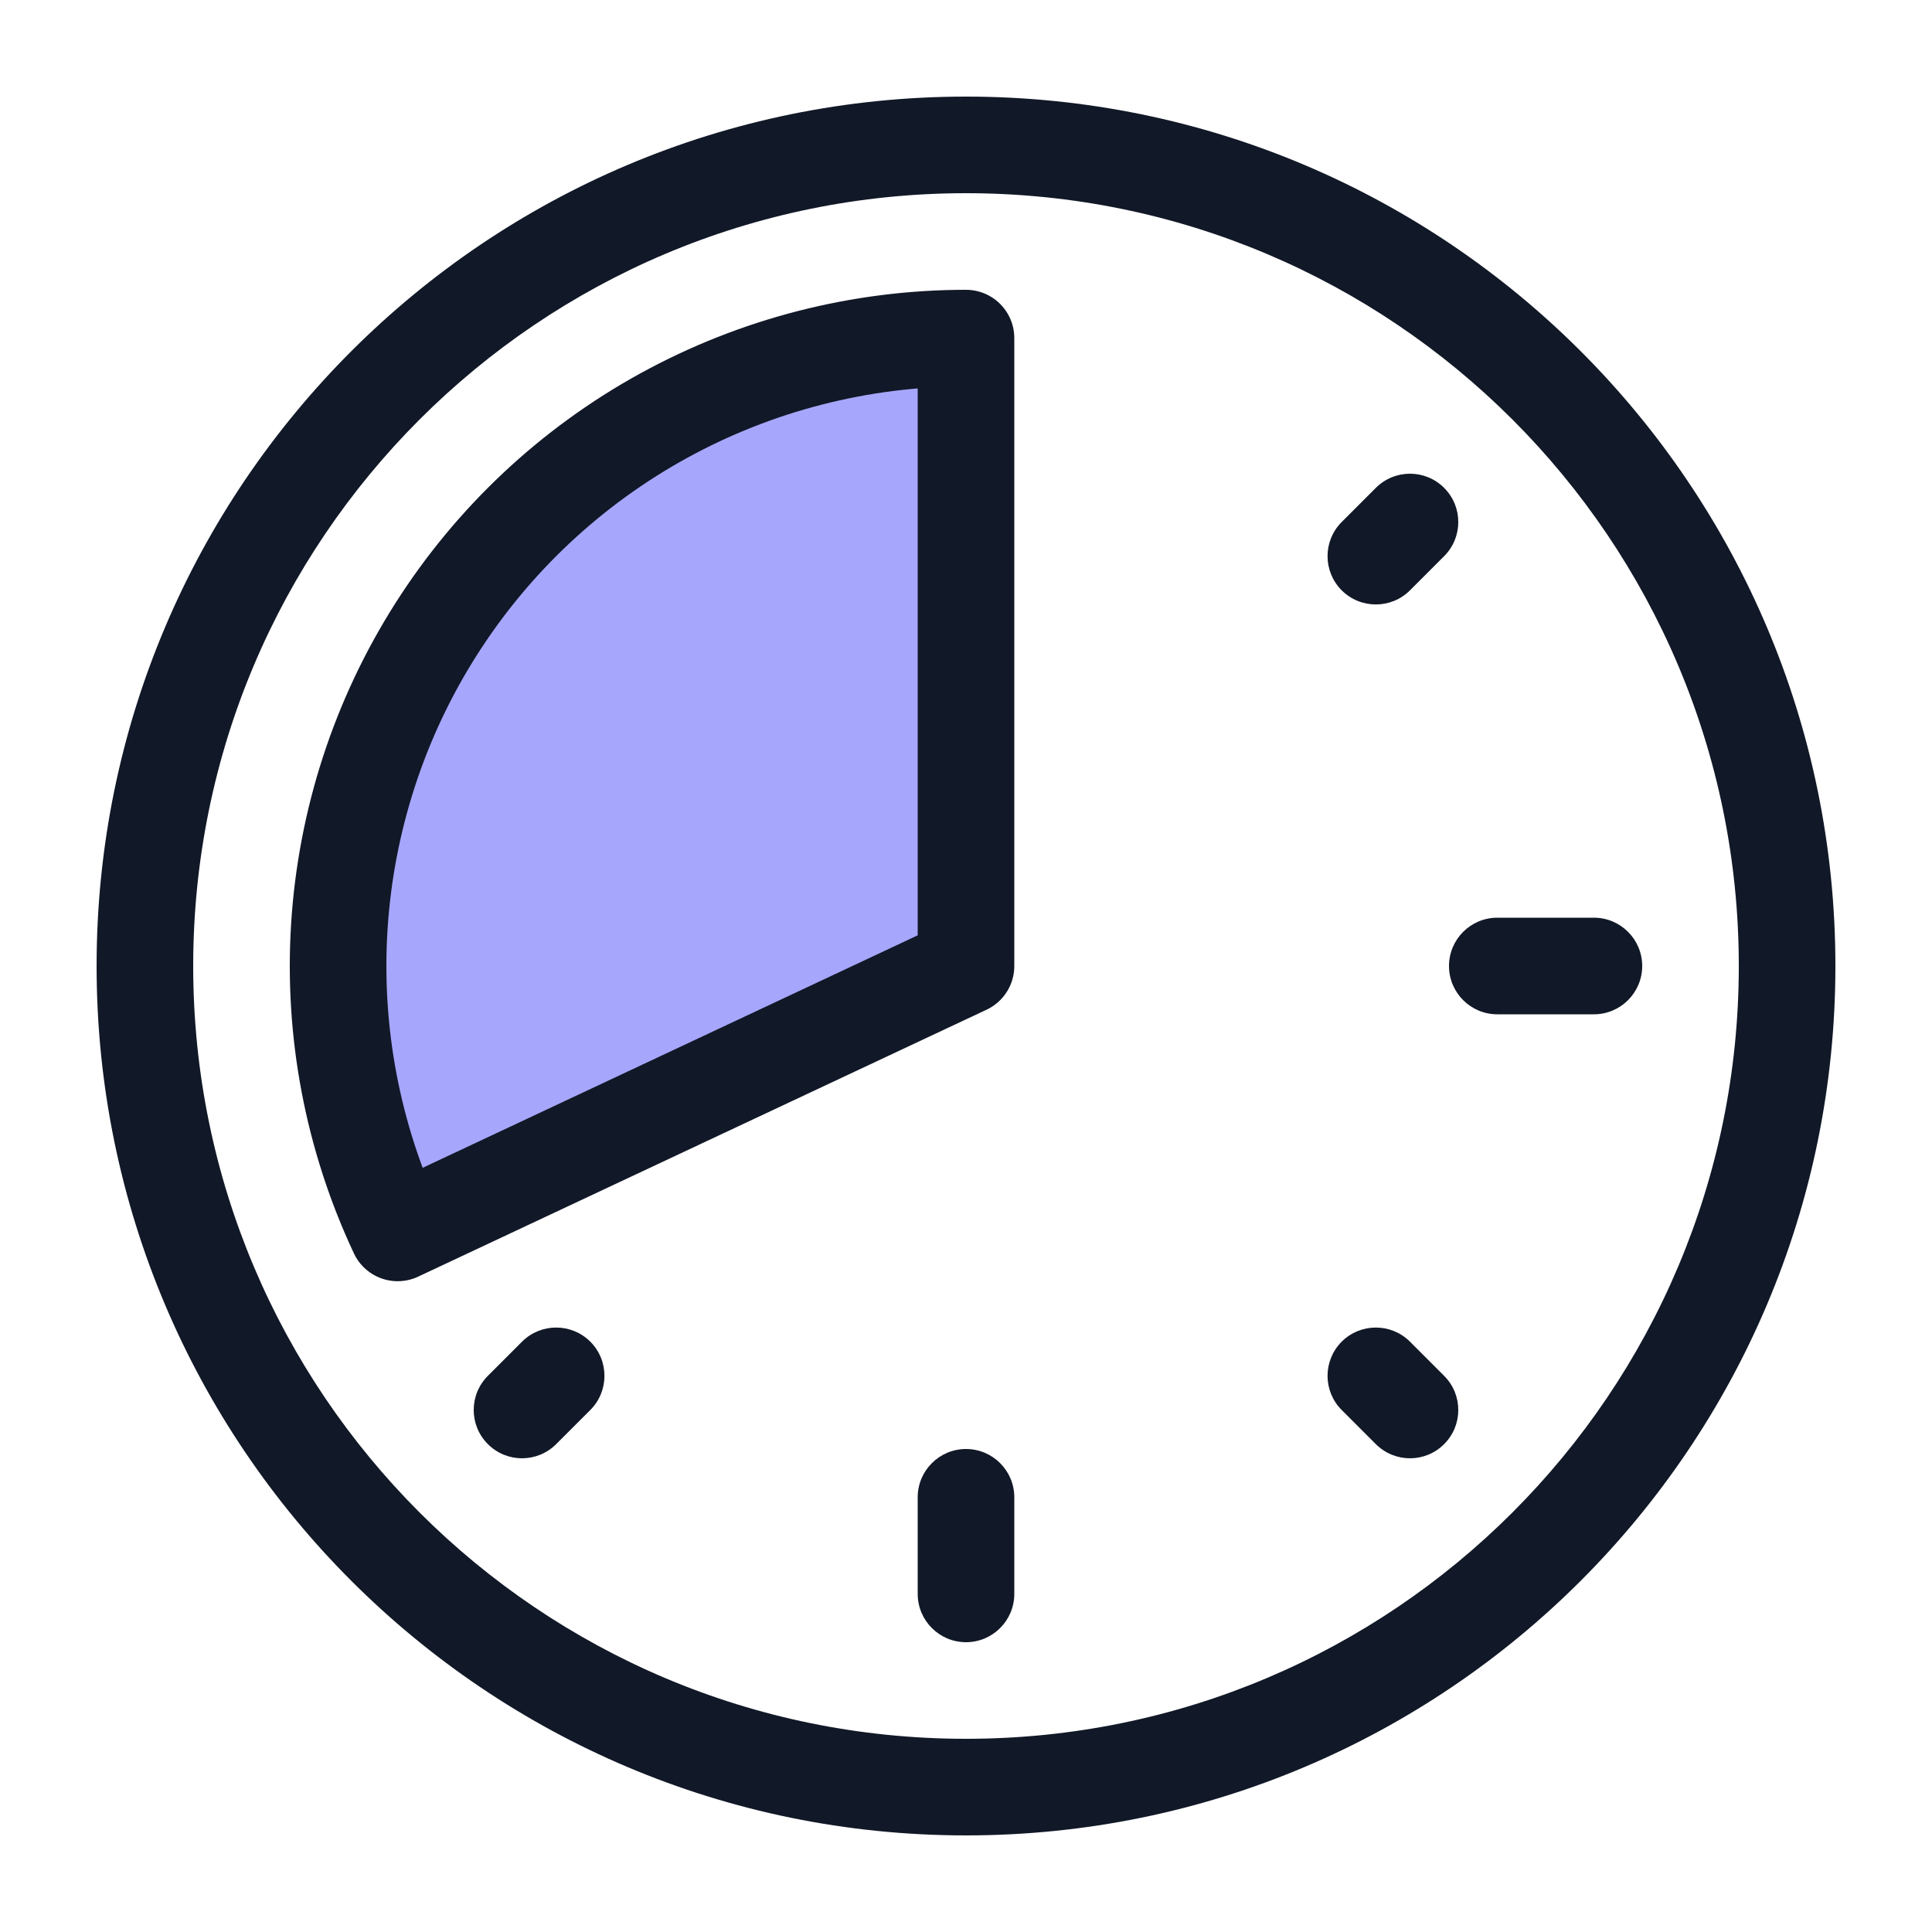
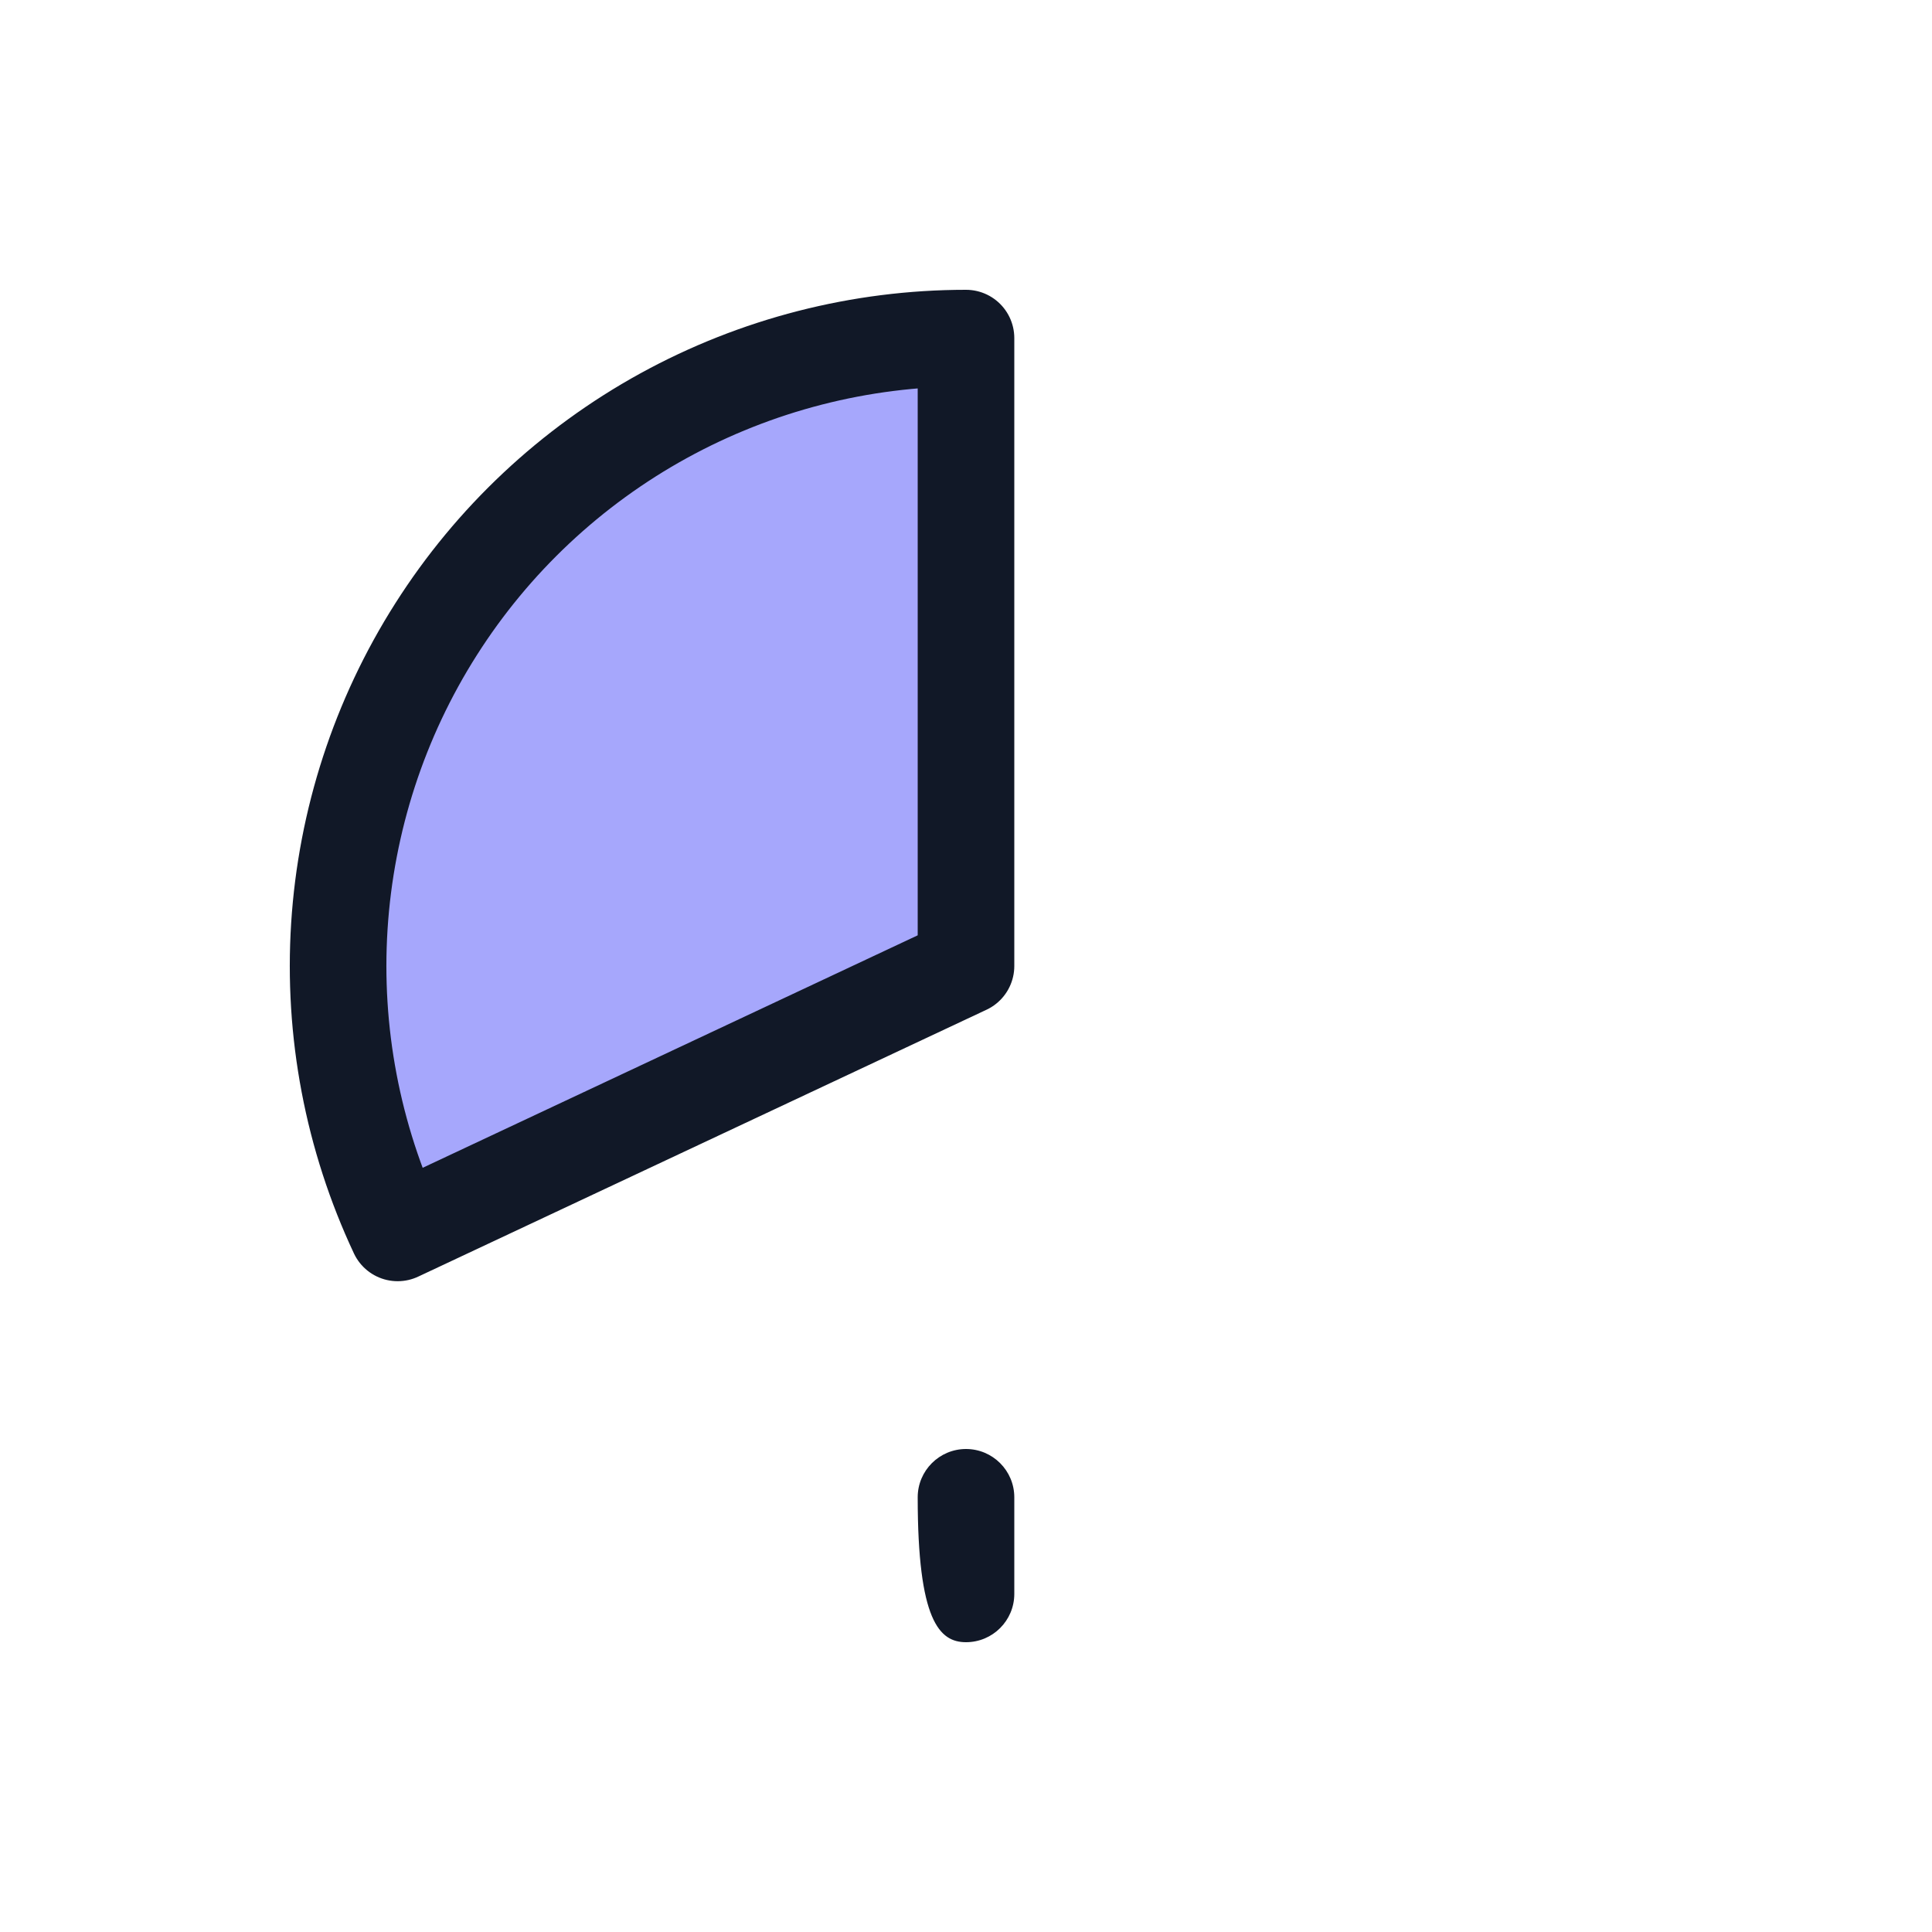
<svg xmlns="http://www.w3.org/2000/svg" height="100%" width="100%" viewBox="0 0 40 40" fill="none">
-   <path d="M20 30C19.448 30 19 30.448 19 31V33C19 33.552 19.448 34 20 34C20.552 34 21 33.552 21 33V31C21 30.448 20.552 30 20 30Z" fill="#111827" />
-   <path d="M34 20C34 19.448 33.552 19 33 19H31C30.448 19 30 19.448 30 20C30 20.552 30.448 21 31 21H33C33.552 21 34 20.552 34 20Z" fill="#111827" />
-   <path d="M27.778 29.192L28.485 29.899C28.876 30.29 29.509 30.29 29.899 29.899C30.29 29.509 30.29 28.876 29.899 28.485L29.192 27.778C28.802 27.388 28.169 27.388 27.778 27.778C27.388 28.169 27.388 28.802 27.778 29.192Z" fill="#111827" />
-   <path d="M12.222 27.778C11.831 27.388 11.198 27.388 10.808 27.778L10.101 28.485C9.71 28.876 9.71 29.509 10.101 29.899C10.491 30.29 11.124 30.29 11.515 29.899L12.222 29.192C12.612 28.802 12.612 28.169 12.222 27.778Z" fill="#111827" />
-   <path d="M29.899 10.101C29.509 9.71 28.876 9.71 28.485 10.101L27.778 10.808C27.388 11.198 27.388 11.831 27.778 12.222C28.169 12.612 28.802 12.612 29.192 12.222L29.899 11.515C30.29 11.124 30.29 10.491 29.899 10.101Z" fill="#111827" />
-   <path fill-rule="evenodd" clip-rule="evenodd" d="M20 38C10.059 38 2 29.941 2 20C2 10.059 10.059 2 20 2C29.941 2 38 10.059 38 20C38 29.941 29.941 38 20 38ZM20 36C11.163 36 4 28.837 4 20C4 11.163 11.163 4 20 4C28.837 4 36 11.163 36 20C36 28.837 28.837 36 20 36Z" fill="#111827" />
+   <path d="M20 30C19.448 30 19 30.448 19 31C19 33.552 19.448 34 20 34C20.552 34 21 33.552 21 33V31C21 30.448 20.552 30 20 30Z" fill="#111827" />
  <path d="M20 7C17.811 7 15.658 7.553 13.739 8.607C11.821 9.661 10.2 11.182 9.027 13.03C7.853 14.877 7.165 16.992 7.026 19.176C6.887 21.36 7.302 23.544 8.233 25.526L20 20L20 7Z" fill="#A6A7FC" stroke="#111827" stroke-width="2" stroke-linejoin="round" />
</svg>